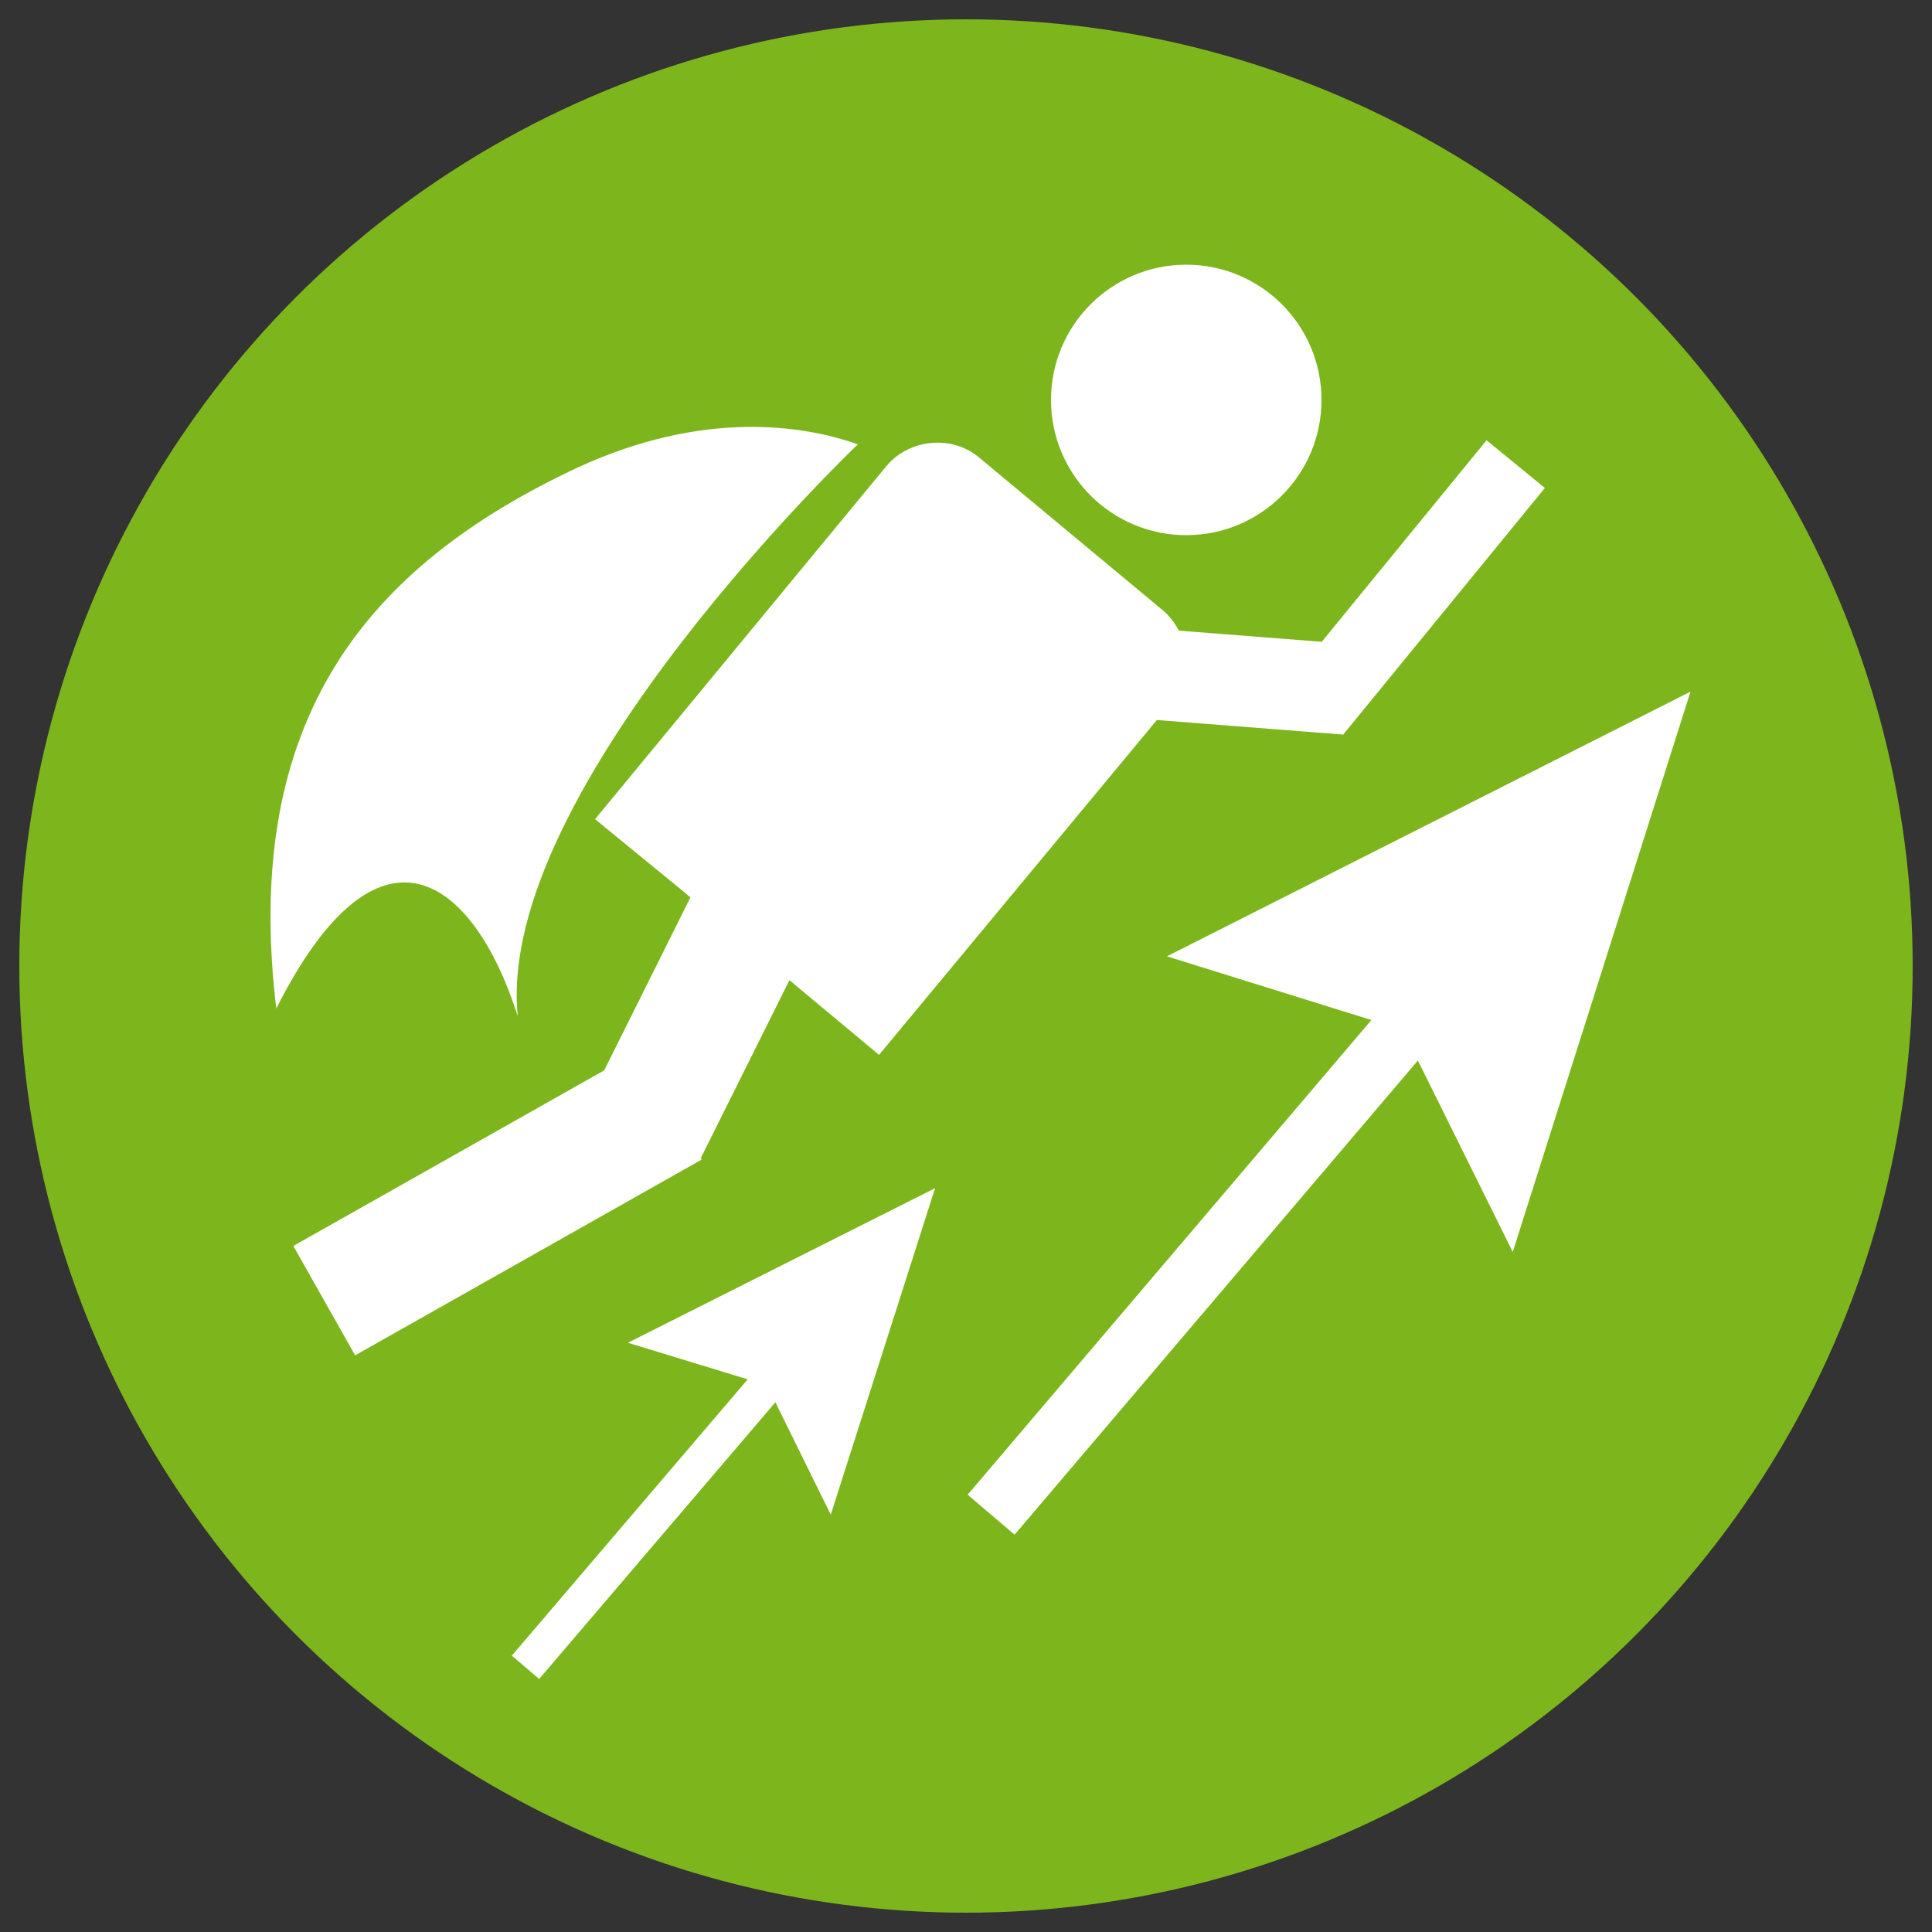
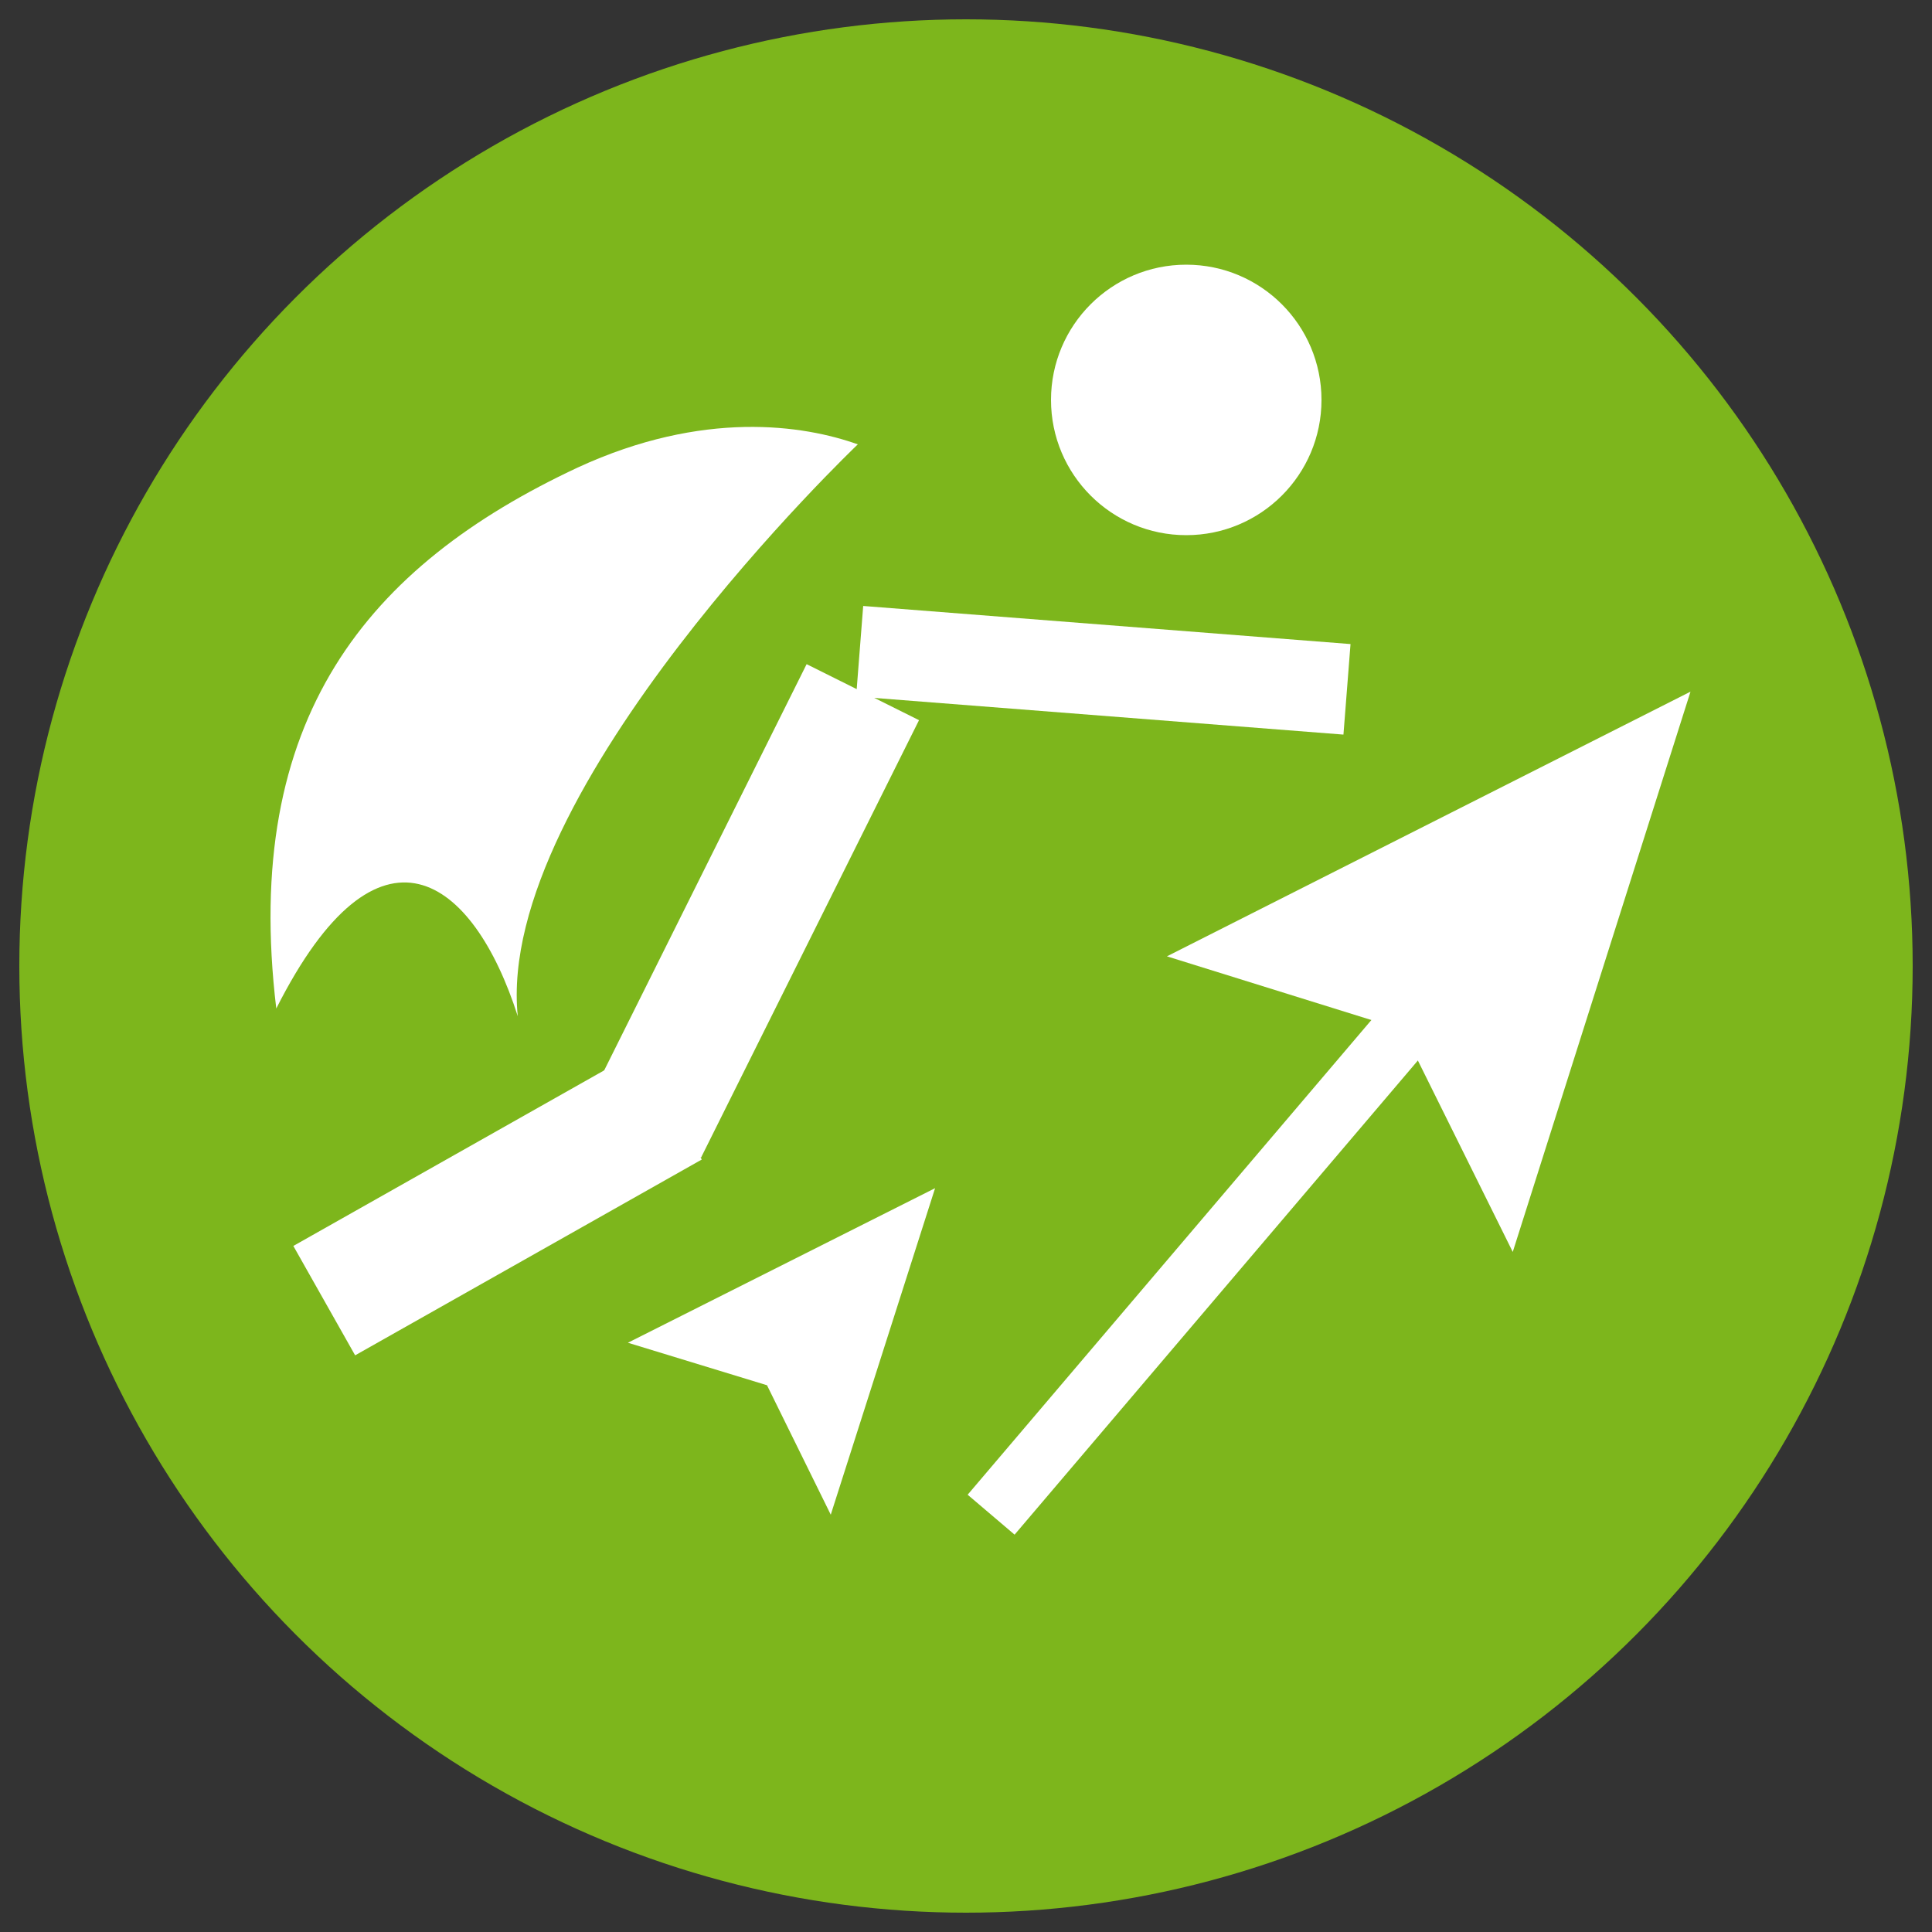
<svg xmlns="http://www.w3.org/2000/svg" version="1.1" id="Layer_1" x="0px" y="0px" viewBox="0 0 100 100" style="enable-background:new 0 0 100 100;" xml:space="preserve">
  <rect x="0" y="0" width="100" height="100" fill="#333333" stroke="none" />
  <style type="text/css">
	.st0{fill:#7DB61C;}
	.st1{fill:#FFFFFF;}
	.st2{fill:none;stroke:#FFFFFF;stroke-width:3.19;stroke-miterlimit:10;}
	.st3{fill:none;stroke:#FFFFFF;stroke-width:1.86;stroke-miterlimit:10;}
</style>
  <title>ViastoIcons-July2019</title>
  <circle class="st0" cx="50" cy="50" r="49" />
  <circle class="st1" cx="61.4" cy="20.7" r="7" />
-   <path class="st1" d="M60.6,36.4c1.2-1.4,1-3.6-0.4-4.8c0,0,0,0,0,0l-9.5-7.9c-1.4-1.2-3.6-1-4.8,0.4c0,0,0,0,0,0L30.8,42.4l4.4,3.6  l6.1,5.1l4.2,3.5L60.6,36.4z" />
  <line class="st2" x1="51.3" y1="78.4" x2="75.2" y2="50.3" />
  <polygon class="st1" points="78.3,64.8 72.6,53.3 60.4,49.5 87.5,35.8 " />
-   <line class="st3" x1="27.2" y1="86.3" x2="41.2" y2="69.9" />
  <polygon class="st1" points="43,78.4 39.7,71.7 32.5,69.5 48.4,61.5 " />
  <rect x="15.4" y="59" transform="matrix(0.871 -0.492 0.492 0.871 -27.258 20.678)" class="st1" width="20.6" height="6.5" />
  <rect x="26.4" y="43.9" transform="matrix(0.446 -0.895 0.895 0.446 -20.598 61.069)" class="st1" width="25.3" height="6.5" />
-   <rect x="65" y="28.5" transform="matrix(0.633 -0.774 0.774 0.633 3.295 67.829)" class="st1" width="16.5" height="3.9" />
  <rect x="54.8" y="22.1" transform="matrix(7.793712e-02 -0.997 0.997 7.793712e-02 18.008 88.964)" class="st1" width="4.7" height="25.3" />
  <path class="st1" d="M44.4,23c-2.8-1-8-1.8-14.5,1.2c-10.9,5.1-17.4,13-15.6,28c5.3-10.5,10.2-6.8,12.5,0.4  C25.6,40.9,44.4,23,44.4,23z" />
</svg>